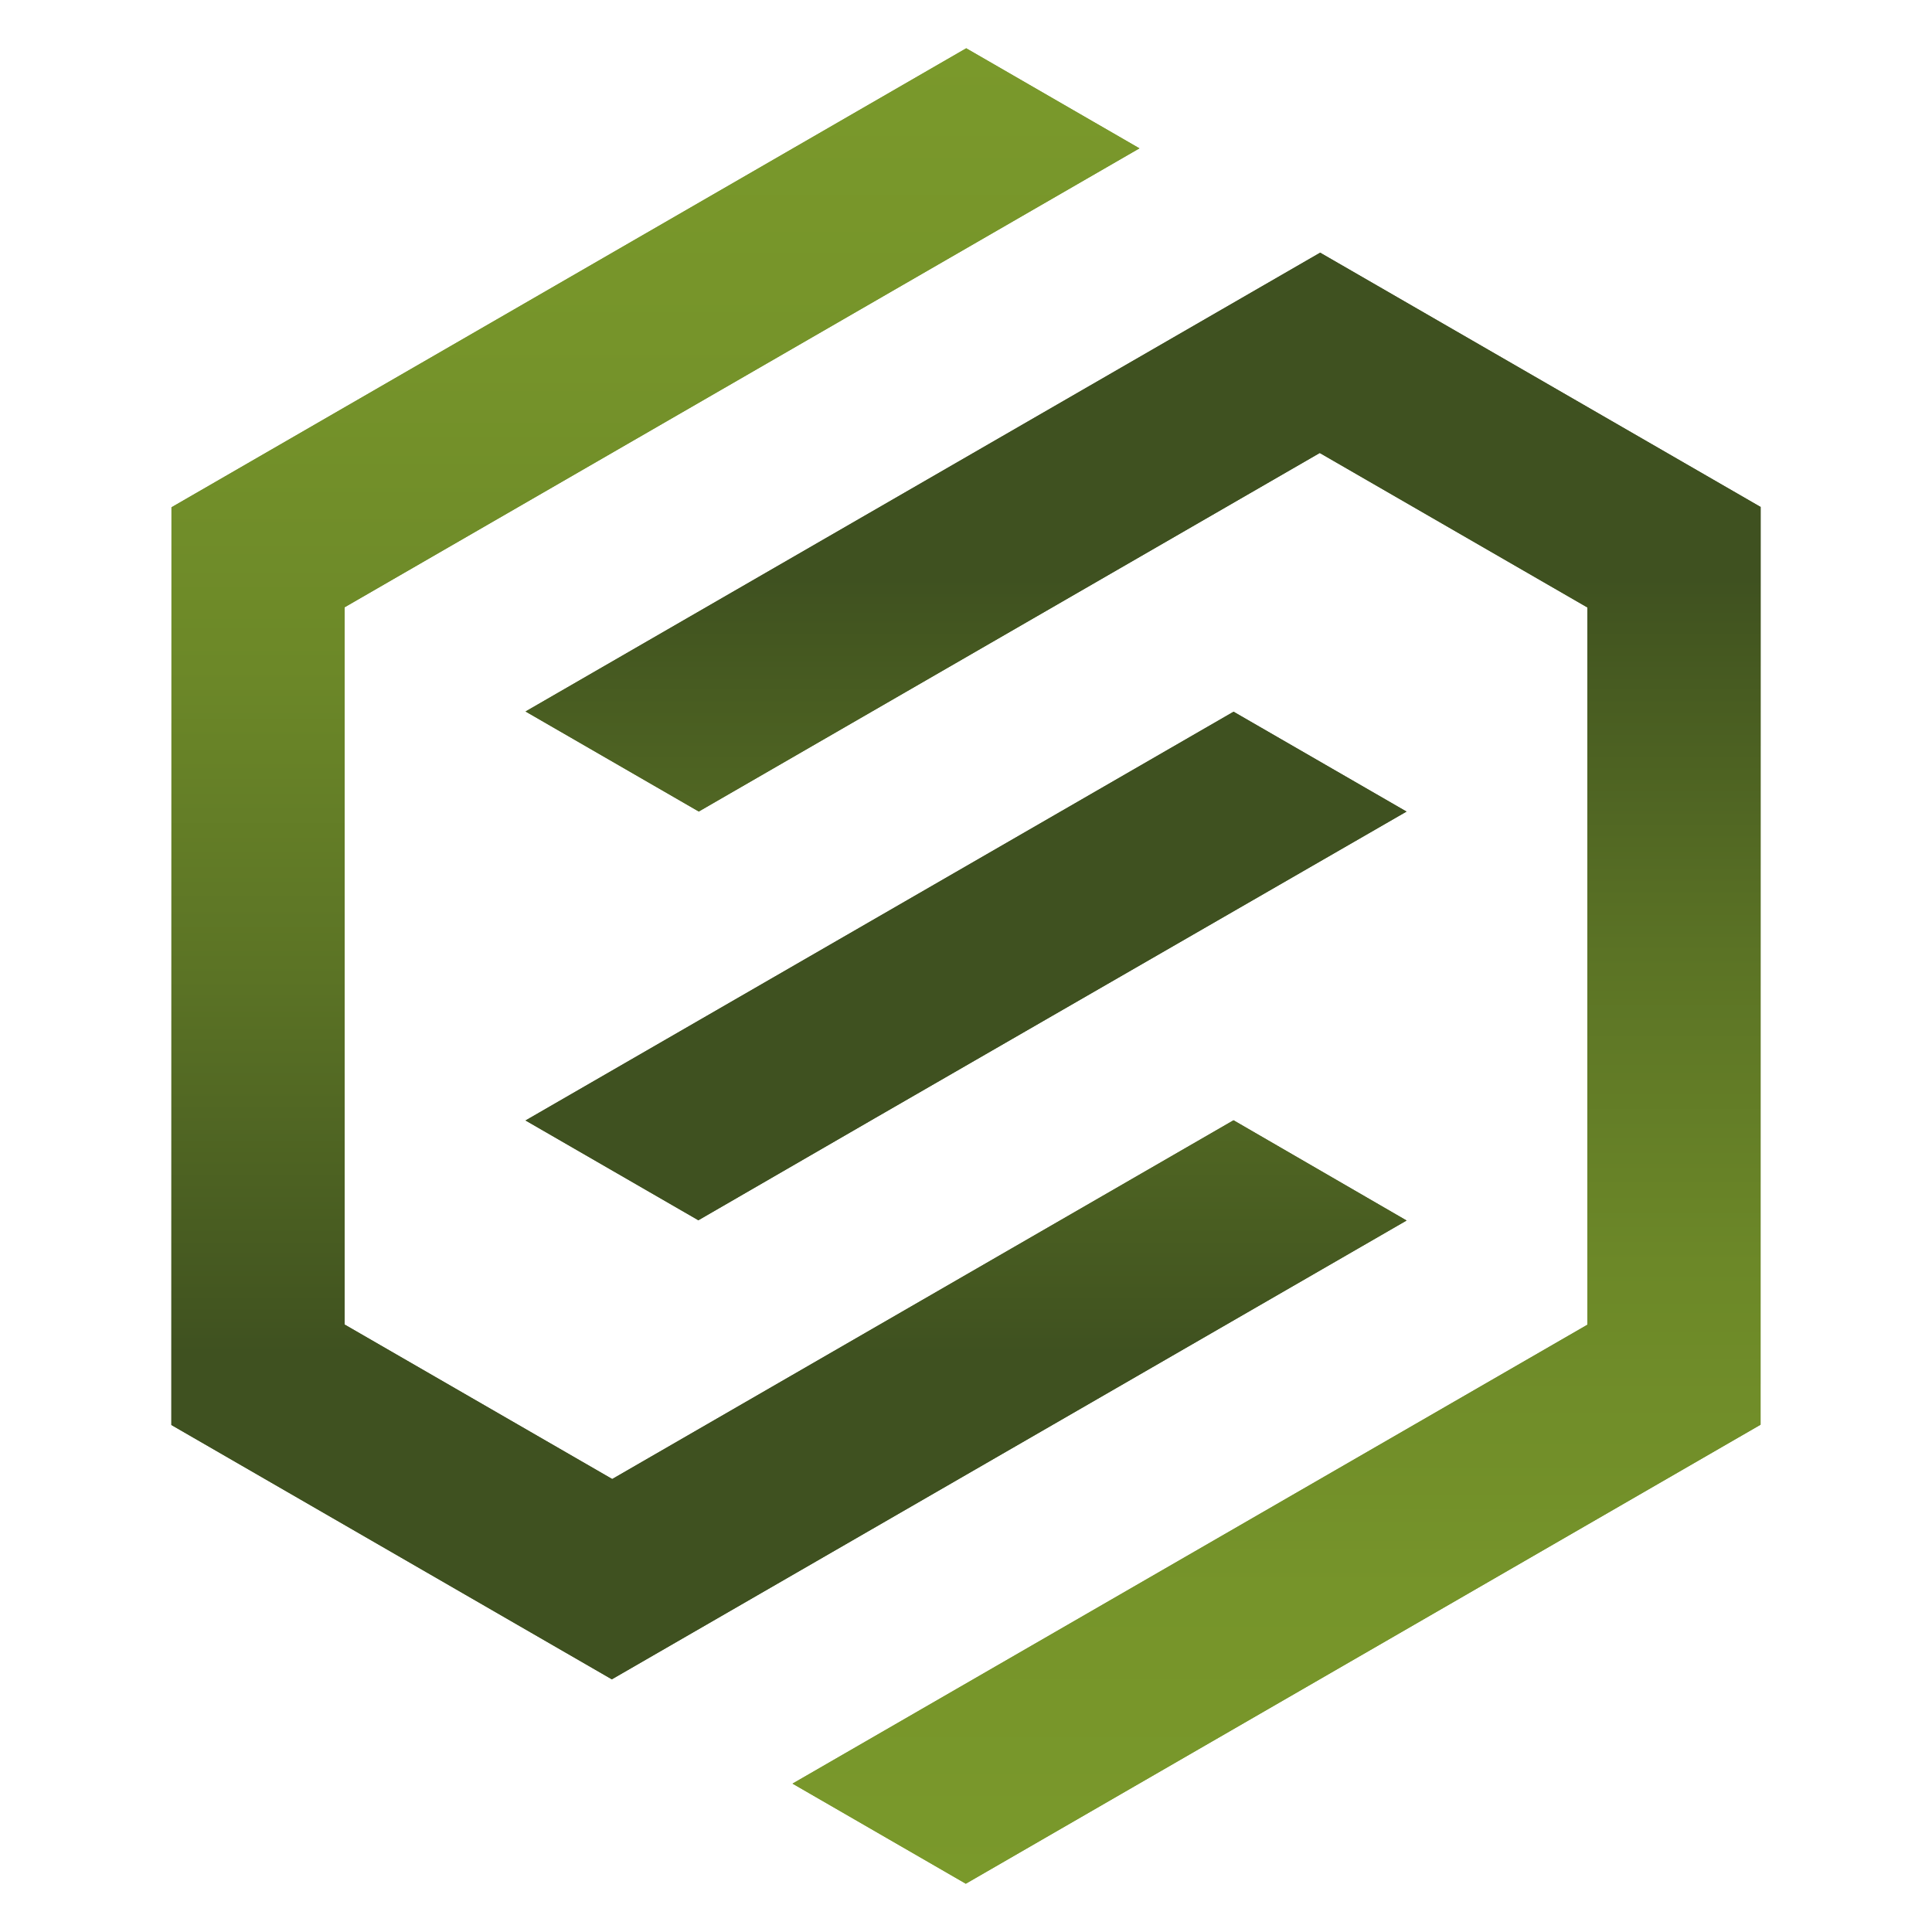
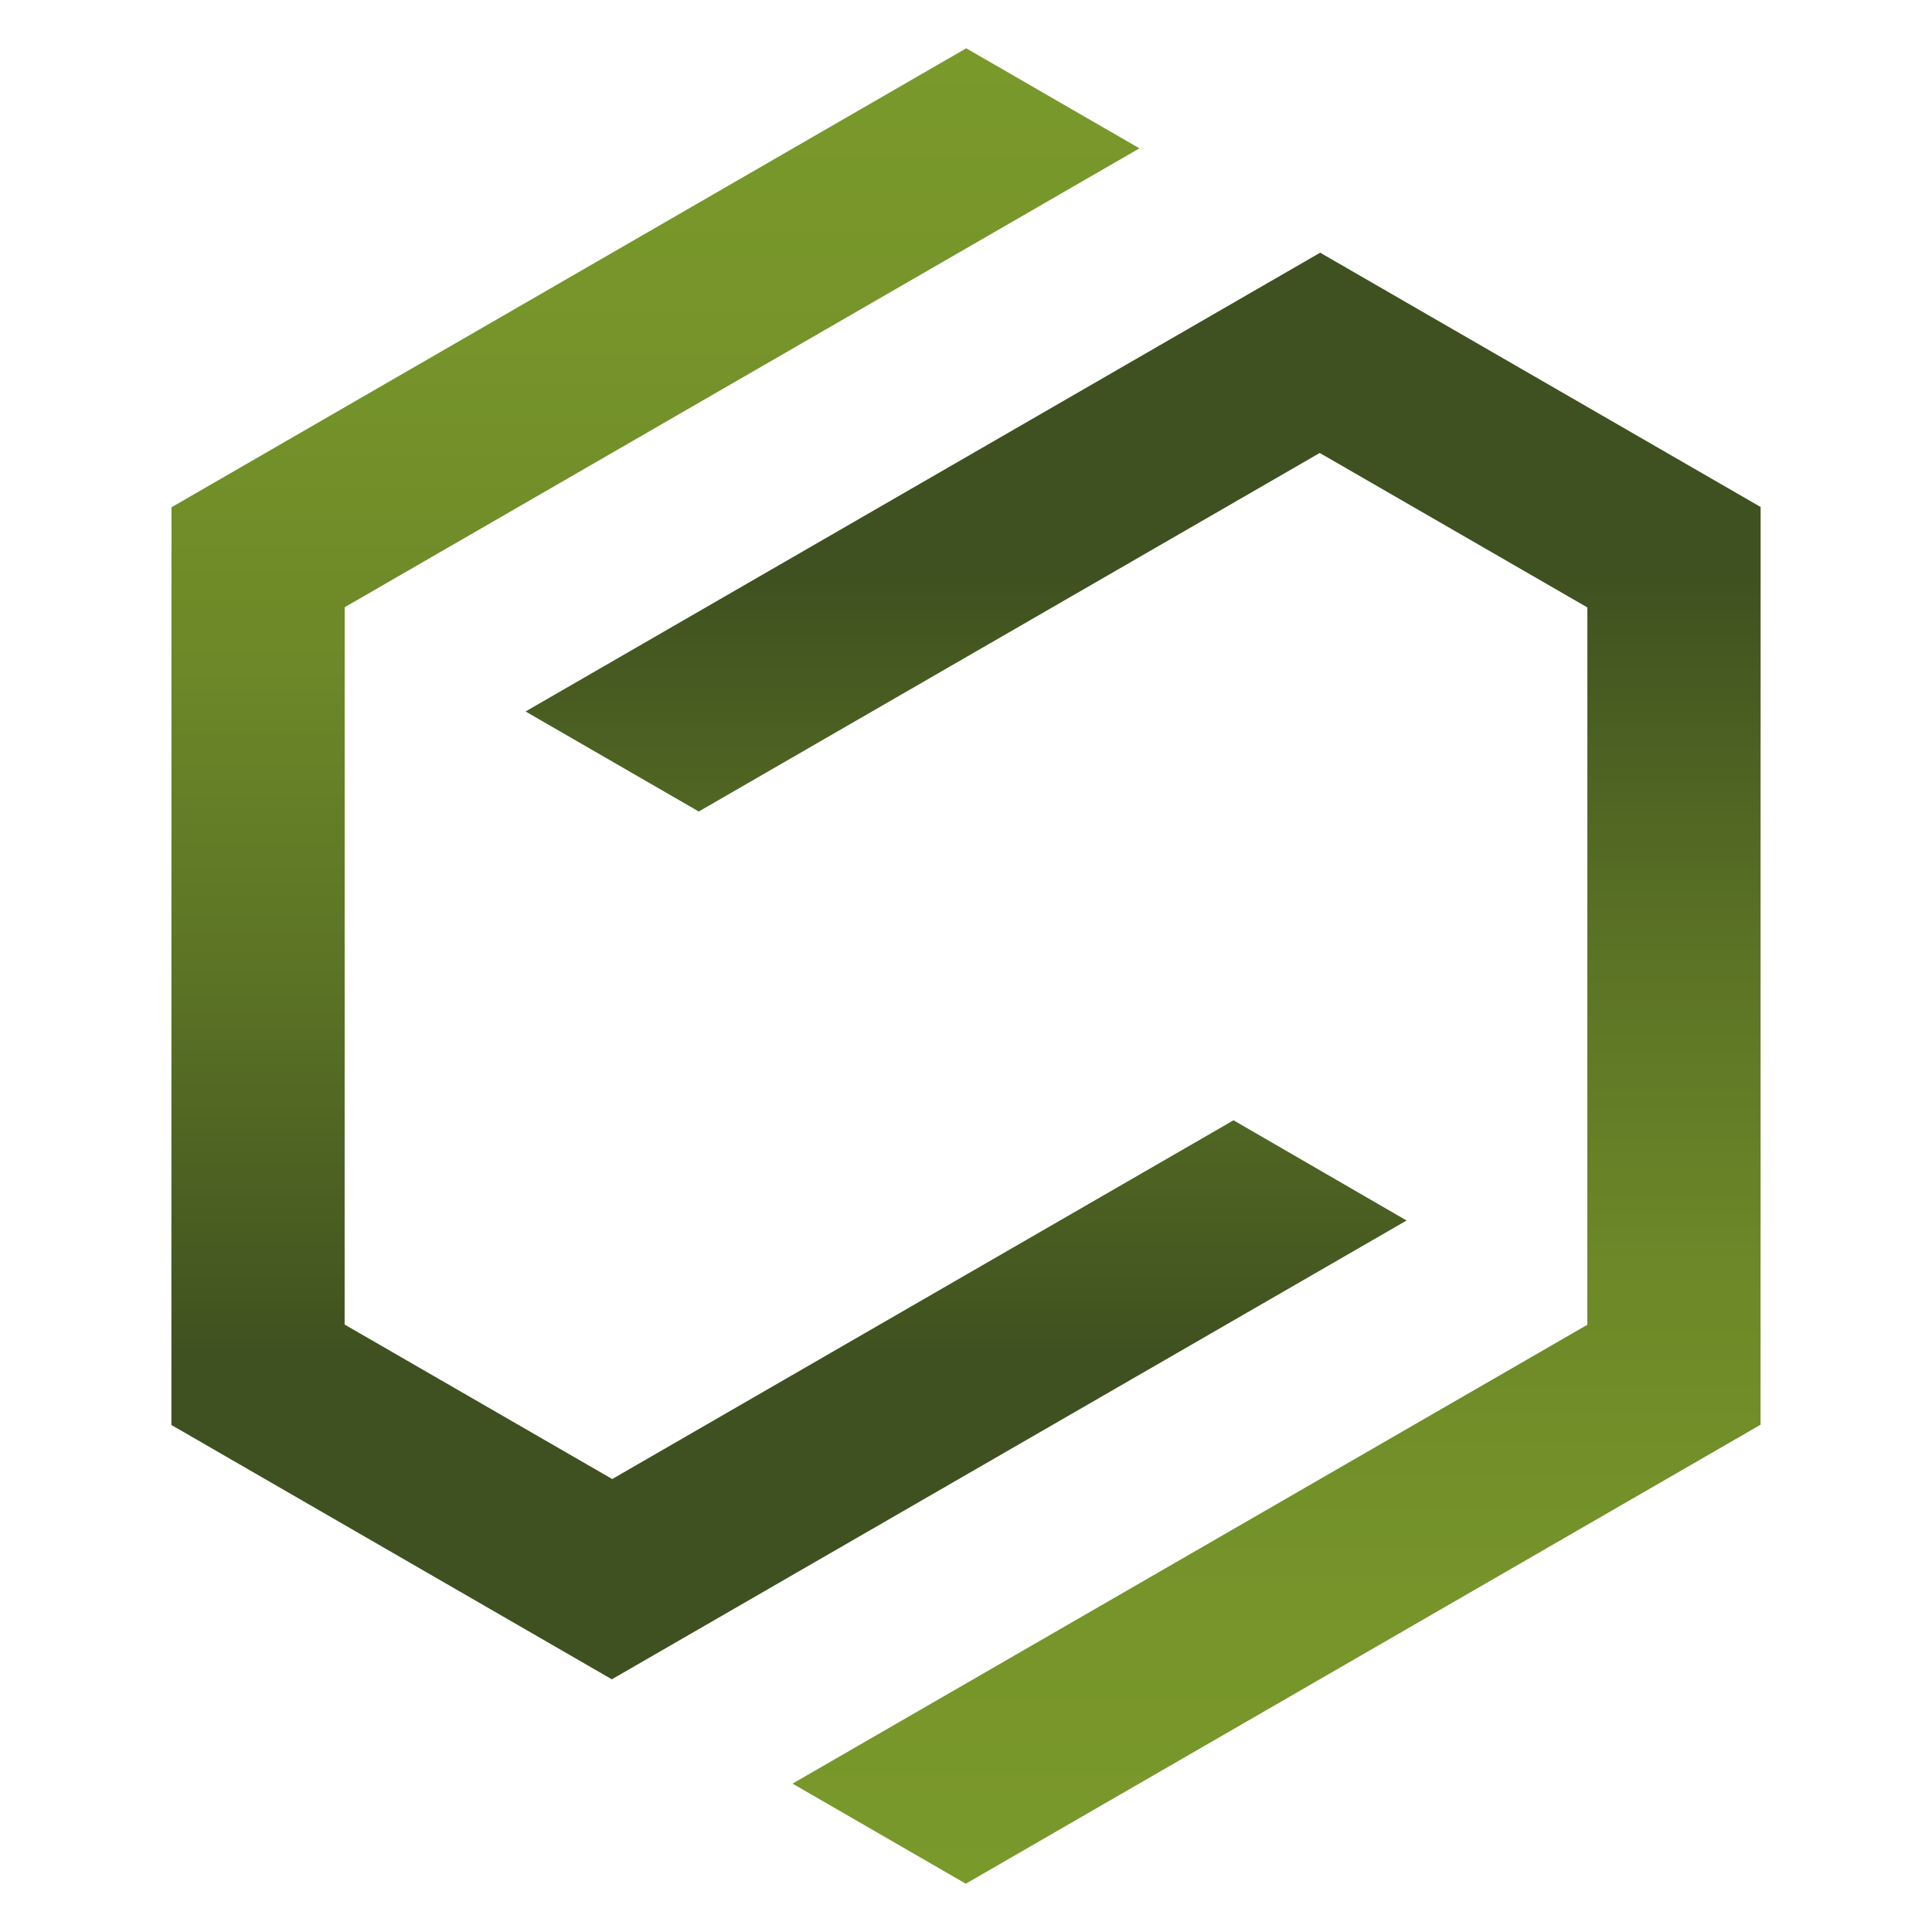
<svg xmlns="http://www.w3.org/2000/svg" data-bbox="50.29 14.17 466.35 538.59" viewBox="0 0 566.93 566.93" data-type="ugc">
  <g>
    <defs>
      <linearGradient gradientUnits="userSpaceOnUse" y2="74.15" x2="335.43" y1="552.76" x1="335.43" id="46ea09e7-8b41-4d04-b86b-372d4805c599">
        <stop stop-color="#7a992b" offset="0" />
        <stop stop-color="#76942a" offset=".18" />
        <stop stop-color="#6c8828" offset=".38" />
        <stop stop-color="#5b7325" offset=".57" />
        <stop stop-color="#435620" offset=".77" />
        <stop stop-color="#3f5120" offset=".8" />
      </linearGradient>
      <linearGradient gradientUnits="userSpaceOnUse" y2="14.17" x2="231.52" y1="492.78" x1="231.52" id="1e9b43a0-0267-499b-9c0b-78b9b9d4d69b">
        <stop stop-color="#3f5120" offset=".2" />
        <stop stop-color="#435620" offset=".23" />
        <stop stop-color="#5b7325" offset=".43" />
        <stop stop-color="#6c8828" offset=".62" />
        <stop stop-color="#76942a" offset=".82" />
        <stop stop-color="#7a992b" offset="1" />
      </linearGradient>
    </defs>
-     <path fill="url(#46ea09e7-8b41-4d04-b86b-372d4805c599)" fill-rule="evenodd" d="M465.79 388.74 232.56 523.39l50.85 29.37 233.21-134.69.02-269.3-129.25-74.62-233.17 134.63 50.83 29.35 182.22-105.21 78.53 45.33-.01 210.49z" />
-     <path d="m154.21 328.79 50.72 29.28c69.19-40.08 138.55-79.94 207.8-119.92l-50.75-29.3-207.76 119.94Z" fill-rule="evenodd" fill="#3f5120" />
    <path fill="url(#1e9b43a0-0267-499b-9c0b-78b9b9d4d69b)" fill-rule="evenodd" d="M361.97 328.74 179.65 434.01l-78.52-45.33.01-210.49L334.36 43.53l-50.83-29.36L50.32 148.86l-.03 269.29 129.25 74.63 233.21-134.63-50.78-29.41z" />
-     <path fill="url(#46ea09e7-8b41-4d04-b86b-372d4805c599)" fill-rule="evenodd" d="M465.79 388.74 232.56 523.39l50.85 29.37 233.21-134.69.02-269.3-129.25-74.62-233.17 134.63 50.83 29.35 182.22-105.21 78.53 45.33-.01 210.49z" />
-     <path d="m154.21 328.79 50.72 29.28c69.19-40.08 138.55-79.94 207.8-119.92l-50.75-29.3-207.76 119.94Z" fill-rule="evenodd" fill="#3f5120" />
-     <path fill="url(#1e9b43a0-0267-499b-9c0b-78b9b9d4d69b)" fill-rule="evenodd" d="M361.97 328.74 179.65 434.01l-78.52-45.33.01-210.49L334.36 43.53l-50.83-29.36L50.32 148.86l-.03 269.29 129.25 74.63 233.21-134.63-50.78-29.41z" />
+     <path fill="url(#46ea09e7-8b41-4d04-b86b-372d4805c599)" fill-rule="evenodd" d="M465.79 388.74 232.56 523.39l50.85 29.37 233.21-134.69.02-269.3-129.25-74.62-233.17 134.63 50.83 29.35 182.22-105.21 78.53 45.33-.01 210.49" />
  </g>
</svg>